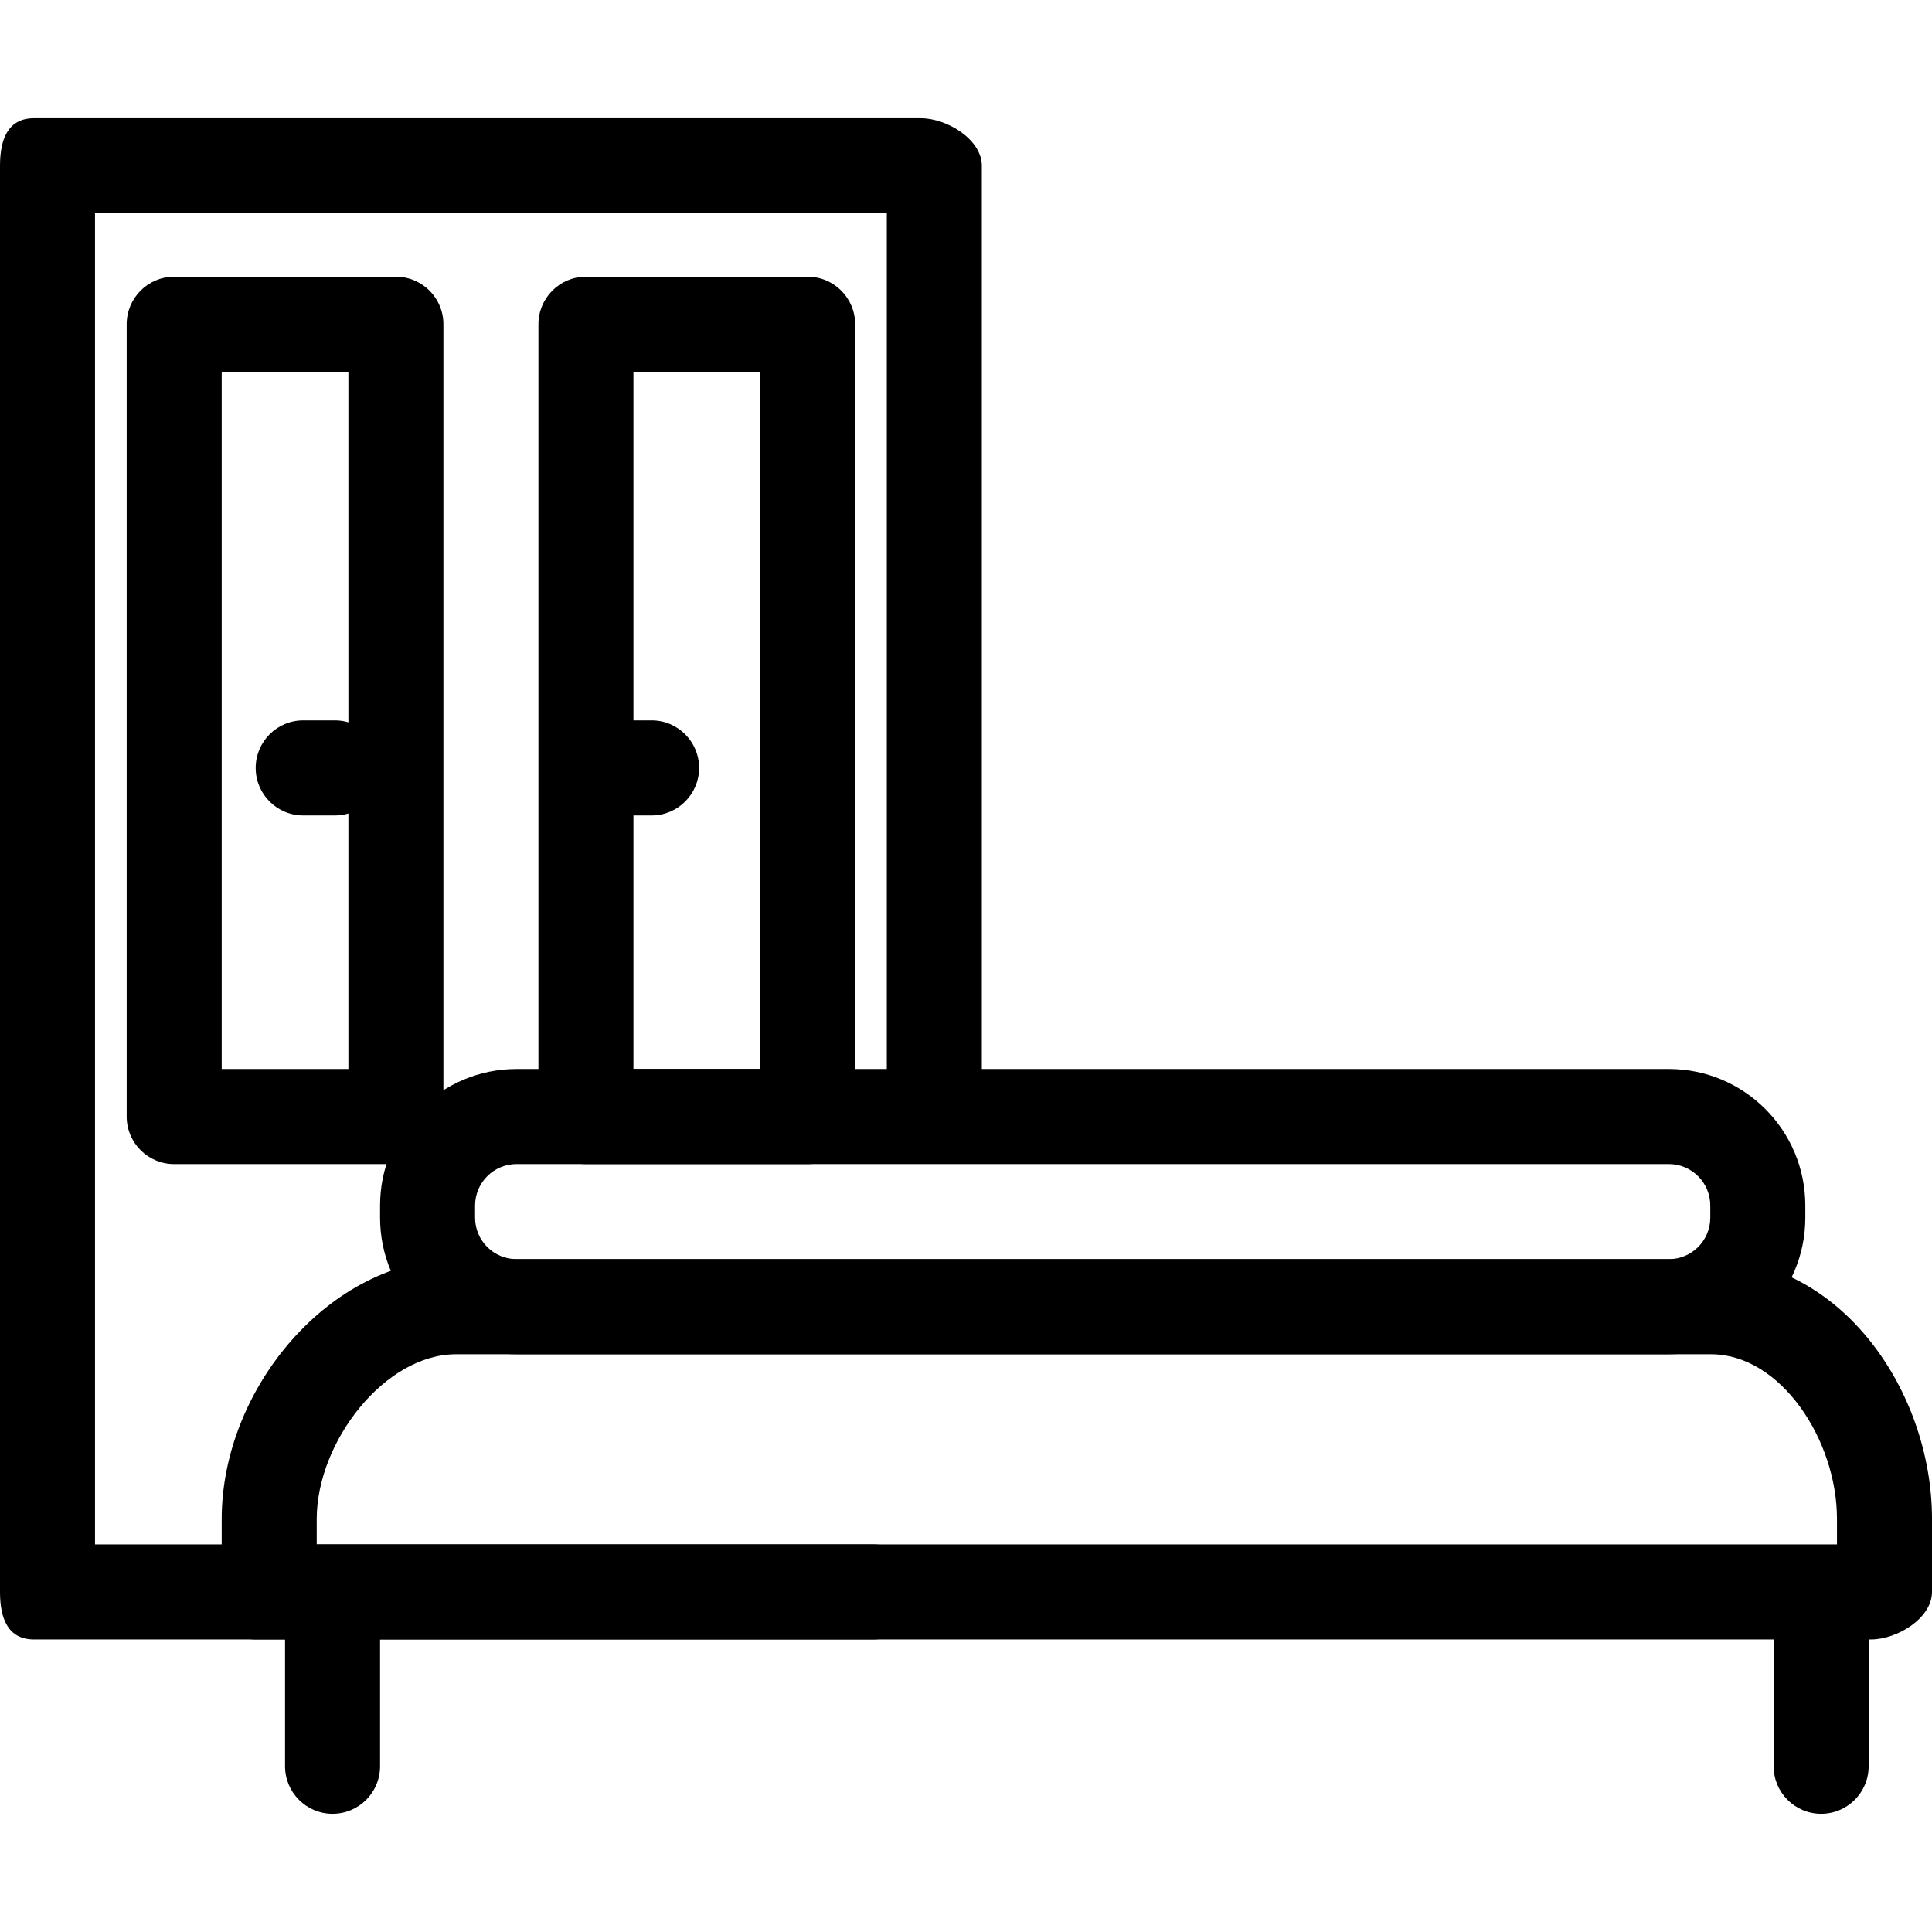
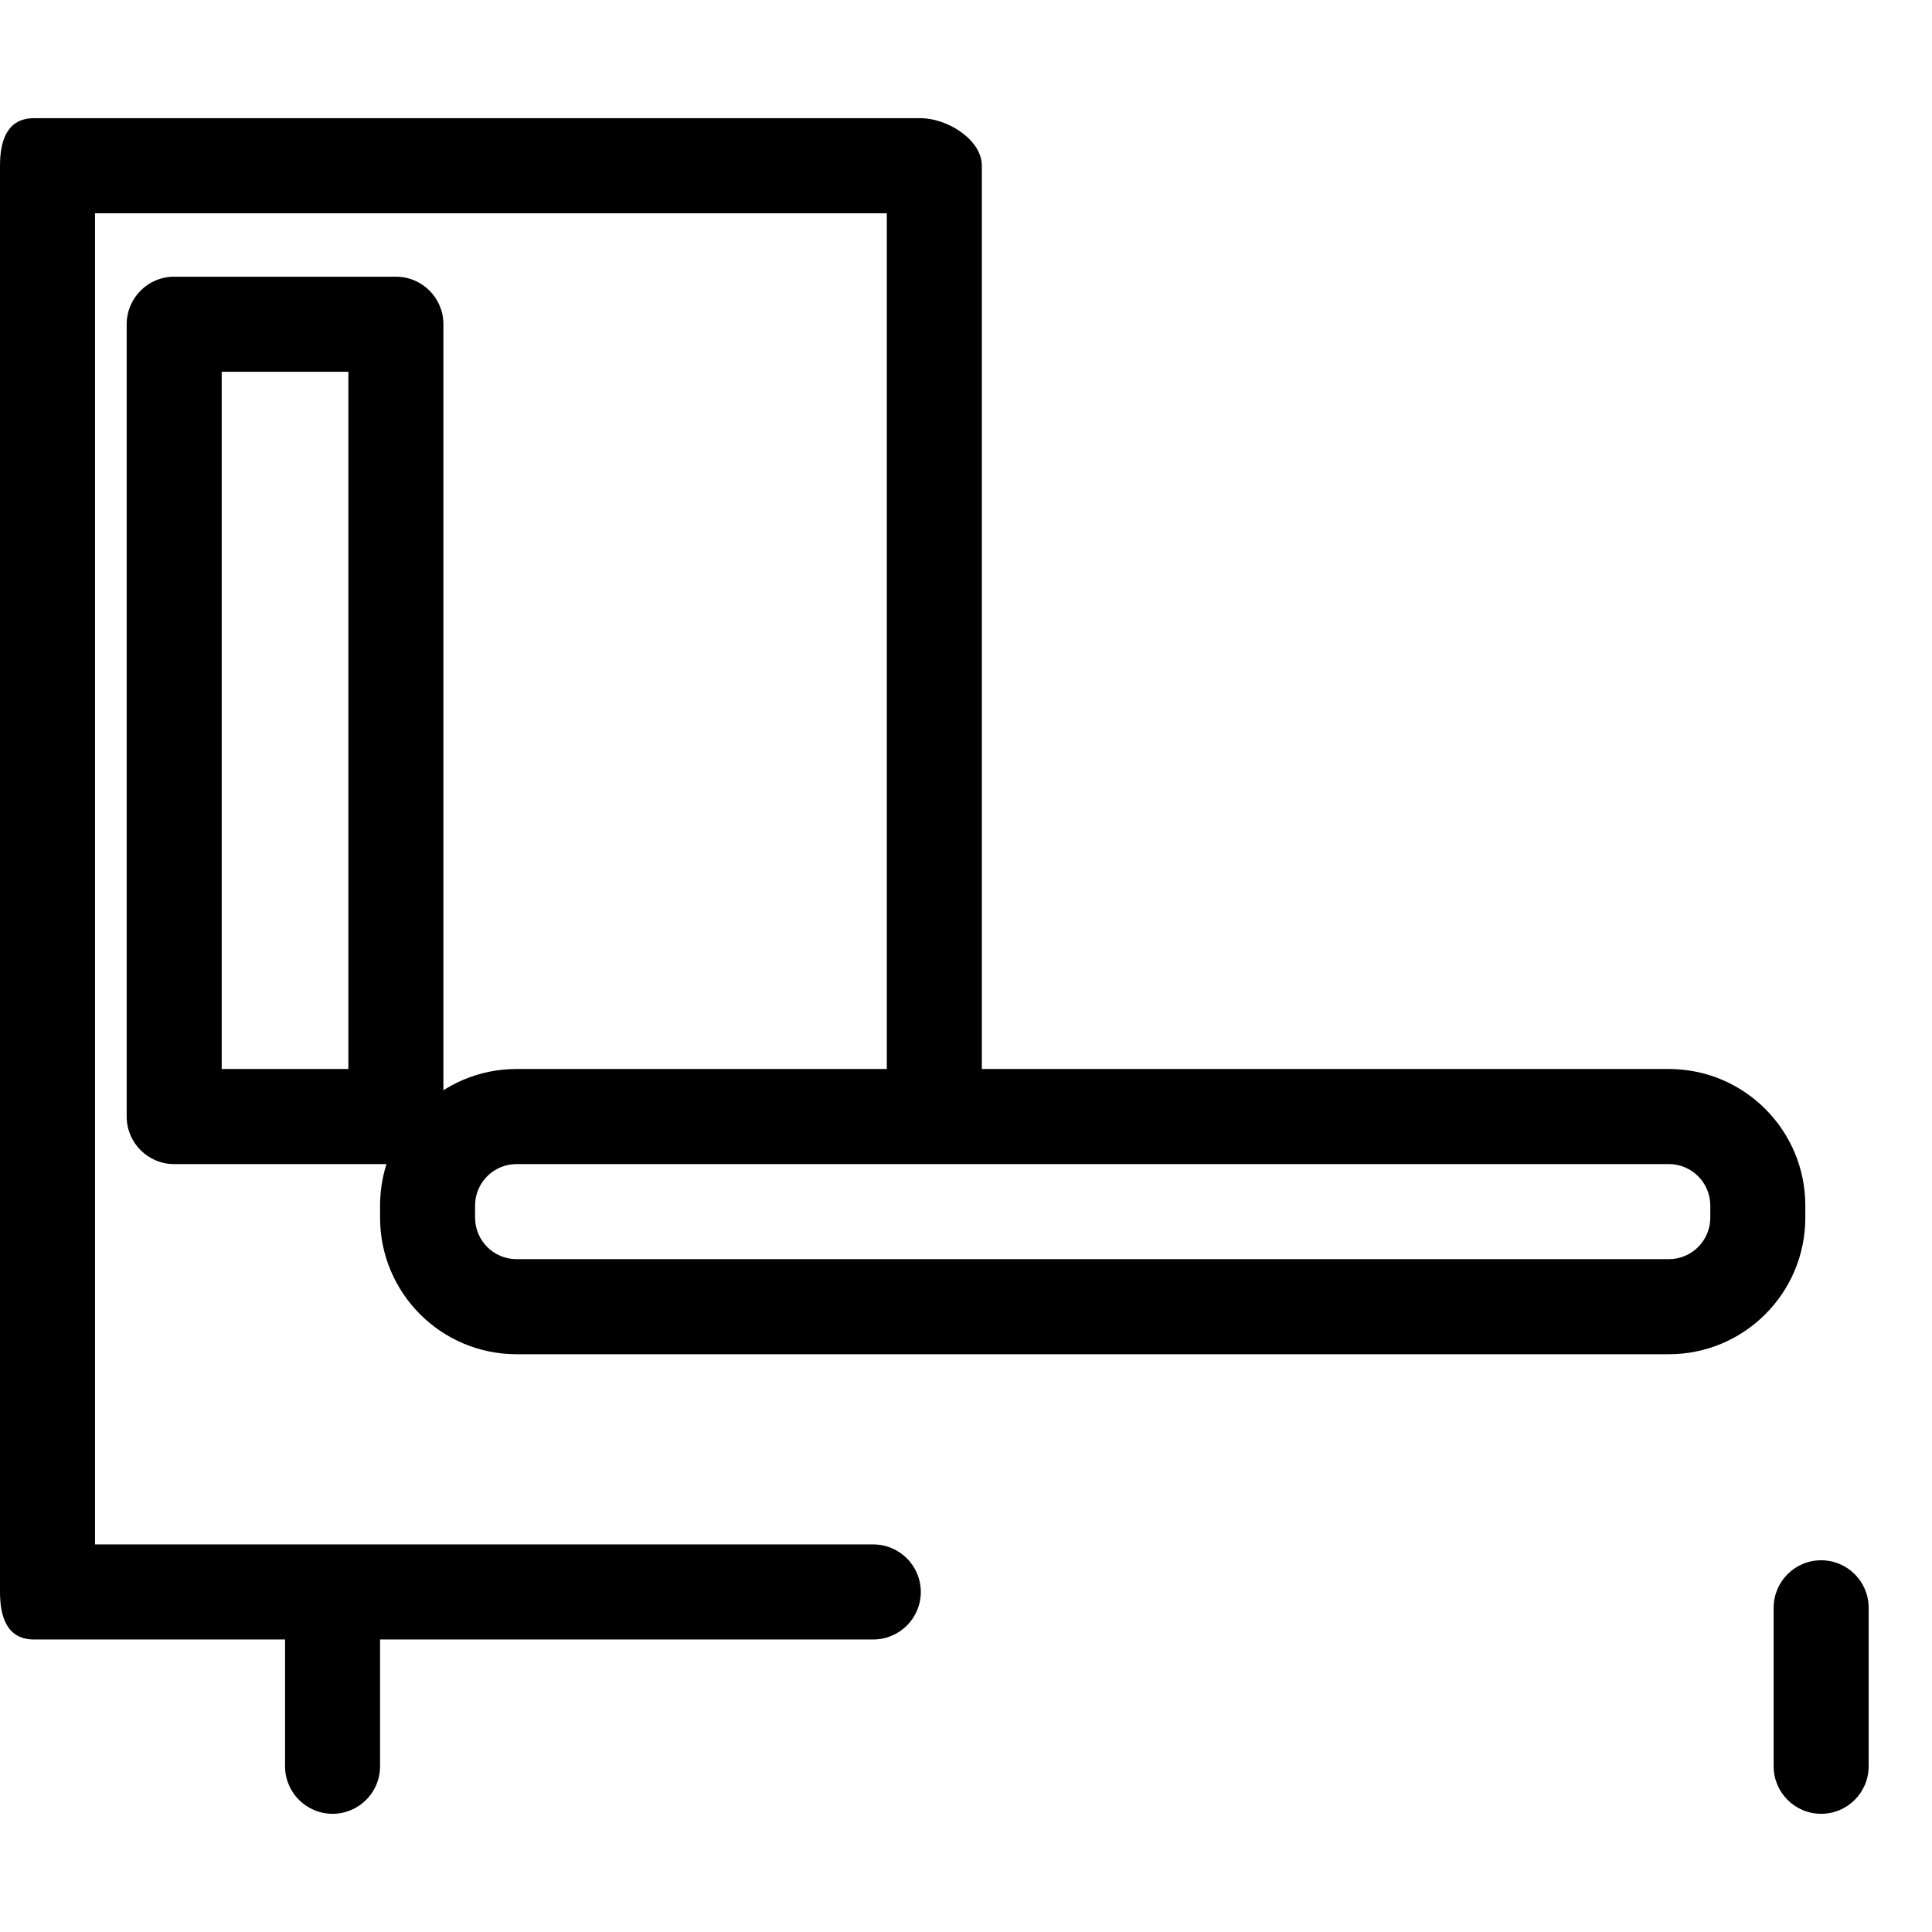
<svg xmlns="http://www.w3.org/2000/svg" version="1.1" id="Capa_1" x="0px" y="0px" viewBox="0 0 61 61" style="enable-background:new 0 0 61 61;" xml:space="preserve">
  <g>
    <g id="group-23svg">
      <path id="path-1_14_" d="M57.5,57.268c-0.828,0-1.5-0.672-1.5-1.501v-5.003c0-0.829,0.672-1.501,1.5-1.501s1.5,0.672,1.5,1.501    v5.003C59,56.597,58.328,57.268,57.5,57.268z" />
      <path id="path-2_14_" d="M10.5,57.268c-0.828,0-1.5-0.672-1.5-1.501v-5.003c0-0.829,0.672-1.501,1.5-1.501s1.5,0.672,1.5,1.501    v5.003C12,56.597,11.328,57.268,10.5,57.268z" />
-       <path id="path-3_14_" d="M59.073,51.764h-51C7.245,51.764,7,51.092,7,50.264v-2.305c0-4.14,3.449-8.202,7.397-8.202h39.631    c4.097,0,6.972,4.17,6.972,8.202v2.305C61,51.092,59.901,51.764,59.073,51.764z M10,48.763h48v-0.804c0-2.501-1.782-5.2-3.972-5.2    H14.397c-2.253,0-4.397,2.771-4.397,5.2V48.763z" />
      <path id="path-4_13_" d="M57,38.446c0,2.381-1.93,4.312-4.31,4.312H16.31c-2.38,0-4.31-1.931-4.31-4.312v-0.382    c0-2.381,1.93-4.312,4.31-4.312h36.38c2.38,0,4.31,1.931,4.31,4.312V38.446z M54,38.064c0-0.723-0.586-1.31-1.31-1.31H16.31    c-0.724,0-1.31,0.587-1.31,1.31v0.382c0,0.723,0.586,1.31,1.31,1.31h36.38c0.724,0,1.31-0.587,1.31-1.31V38.064z" />
      <path id="path-5_13_" d="M27.573,51.764h-26.5C0.245,51.764,0,51.092,0,50.264V5.233c0-0.828,0.245-1.501,1.073-1.501h28    C29.901,3.732,31,4.405,31,5.233v28.52c0,0.829-0.672,1.501-1.5,1.501S28,34.582,28,33.752V6.734H3v42.029h24.573    c0.828,0,1.5,0.673,1.5,1.501C29.073,51.092,28.401,51.764,27.573,51.764z" />
-       <path id="path-6_9_" d="M27,35.254c0,0.829-0.671,1.501-1.5,1.501h-7c-0.829,0-1.5-0.672-1.5-1.501V10.237    c0-0.829,0.671-1.501,1.5-1.501h7c0.829,0,1.5,0.672,1.5,1.501V35.254z M20,33.752h4V11.738h-4V33.752z" />
      <path id="path-7_9_" d="M14,35.254c0,0.829-0.671,1.501-1.5,1.501h-7c-0.829,0-1.5-0.672-1.5-1.501V10.237    c0-0.829,0.671-1.501,1.5-1.501h7c0.829,0,1.5,0.672,1.5,1.501V35.254z M7,33.752h4V11.738H7V33.752z" />
-       <path id="path-8_7_" d="M20.573,25.747h-1c-0.828,0-1.5-0.672-1.5-1.501c0-0.828,0.672-1.501,1.5-1.501h1    c0.828,0,1.5,0.673,1.5,1.501C22.073,25.075,21.401,25.747,20.573,25.747z" />
-       <path id="path-9_6_" d="M10.573,25.747h-1c-0.828,0-1.5-0.672-1.5-1.501c0-0.828,0.672-1.501,1.5-1.501h1    c0.828,0,1.5,0.673,1.5,1.501C12.073,25.075,11.401,25.747,10.573,25.747z" />
    </g>
  </g>
  <g>
</g>
  <g>
</g>
  <g>
</g>
  <g>
</g>
  <g>
</g>
  <g>
</g>
  <g>
</g>
  <g>
</g>
  <g>
</g>
  <g>
</g>
  <g>
</g>
  <g>
</g>
  <g>
</g>
  <g>
</g>
  <g>
</g>
</svg>